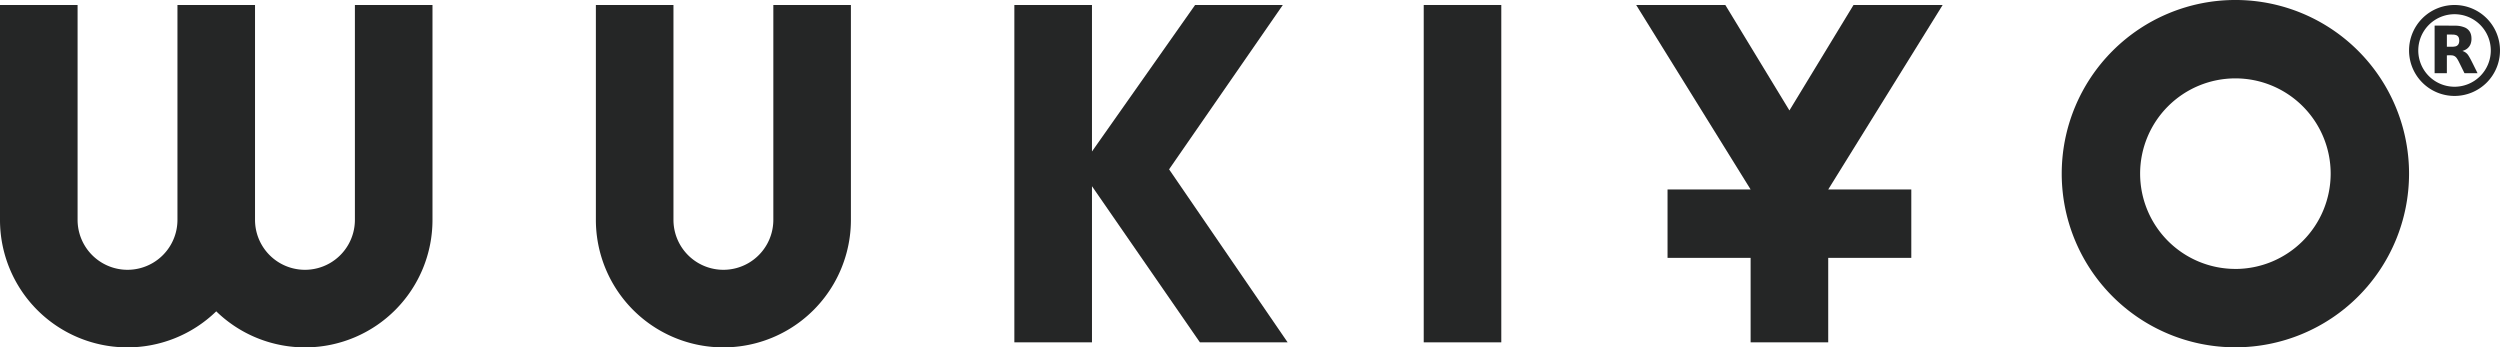
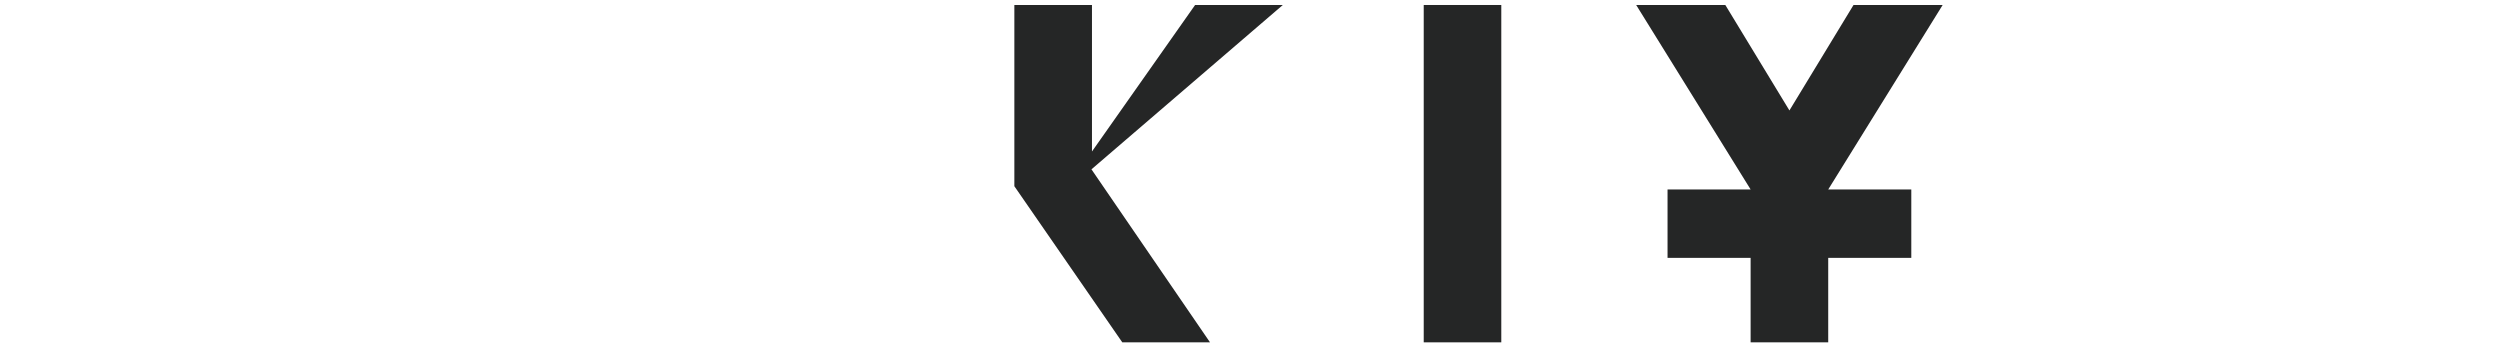
<svg xmlns="http://www.w3.org/2000/svg" width="855" height="118.805" viewBox="0 0 855 118.805">
  <g id="Group_707" data-name="Group 707" transform="translate(0 -30.484)">
    <g id="Group_670" data-name="Group 670" transform="translate(0 30.484)">
      <g id="Group_673" data-name="Group 673">
-         <path id="Path_519" data-name="Path 519" d="M121.375,86.33h0a17.078,17.078,0,0,1-34.157,0h0V12.842H60.689V86.33a17.077,17.077,0,0,1-34.154,0h0V12.842H0V86.33H0a43.578,43.578,0,0,0,73.953,31.279A43.578,43.578,0,0,0,147.909,86.33h0V12.842H121.375Z" transform="translate(0 -11.136)" fill="#252626" />
-         <path id="Path_520" data-name="Path 520" d="M136.892,86.33h0a17.078,17.078,0,0,1-34.157,0h0V12.842H76.2V86.33a43.61,43.61,0,0,0,87.221,0h0V12.842H136.892Z" transform="translate(127.589 -11.136)" fill="#252626" />
        <rect id="Rectangle_591" data-name="Rectangle 591" width="26.529" height="115.373" transform="translate(486.913 1.707)" fill="#252626" />
-         <path id="Path_521" data-name="Path 521" d="M221.533,12.842h-30l-35.269,50.1v-50.1H129.718V128.216h26.548v-53.4l36.916,53.4h30l-40.546-59.17Z" transform="translate(217.19 -11.135)" fill="#252626" />
-         <path id="Path_522" data-name="Path 522" d="M323.051,12.2A59.393,59.393,0,1,0,382.442,71.6,59.392,59.392,0,0,0,323.051,12.2m0,91.976A32.583,32.583,0,1,1,355.635,71.6a32.622,32.622,0,0,1-32.584,32.584" transform="translate(441.453 -12.204)" fill="#252626" />
-         <path id="Path_523" data-name="Path 523" d="M308.076,28.39a15.551,15.551,0,1,1,15.541,15.557A15.546,15.546,0,0,1,308.076,28.39M323.63,16a12.4,12.4,0,1,0,12.4,12.412A12.4,12.4,0,0,0,323.63,16" transform="translate(515.821 -11.137)" fill="#252626" />
-         <path id="Path_524" data-name="Path 524" d="M320.857,24.146c.147.053.289.1.425.158a3.555,3.555,0,0,1,1.637,1.425c.356.556.674,1.139.974,1.73.7,1.367,1.369,2.747,2.051,4.121.027.048.048.1.08.168-.064,0-.112.008-.16.008-1.383,0-2.765,0-4.148.005a.211.211,0,0,1-.222-.139c-.658-1.345-1.316-2.693-1.987-4.03a8.083,8.083,0,0,0-.6-.984,2.189,2.189,0,0,0-1.7-.965c-.551-.04-1.107-.008-1.671-.008v6.111h-4.191V15.492a.842.842,0,0,1,.11-.011c2.337.005,4.677-.005,7.015.019a8.394,8.394,0,0,1,2.944.521,3.665,3.665,0,0,1,2.051,1.7,4.484,4.484,0,0,1,.473,1.883,5.1,5.1,0,0,1-.308,2.212,3.833,3.833,0,0,1-2.233,2.129c-.174.072-.353.134-.54.2m-5.319-1.436c.653,0,1.289.008,1.925-.005a4.737,4.737,0,0,0,.824-.091,1.626,1.626,0,0,0,1.4-1.278,3.172,3.172,0,0,0,0-1.452,1.491,1.491,0,0,0-1.118-1.193,3.45,3.45,0,0,0-.77-.136c-.725-.024-1.449-.021-2.172-.029a.509.509,0,0,0-.088.016Z" transform="translate(521.293 -6.717)" fill="#252626" />
+         <path id="Path_521" data-name="Path 521" d="M221.533,12.842h-30l-35.269,50.1v-50.1H129.718V128.216v-53.4l36.916,53.4h30l-40.546-59.17Z" transform="translate(217.19 -11.135)" fill="#252626" />
        <path id="Path_525" data-name="Path 525" d="M274.918,75.932l39.136-63.09H283.569L261.648,48.91,239.726,12.842H209.239l39.139,63.09v0H219.965V99.327h28.412v28.891h26.54V99.327H303.33V75.934H274.918Z" transform="translate(350.335 -11.136)" fill="#252626" />
      </g>
    </g>
  </g>
</svg>